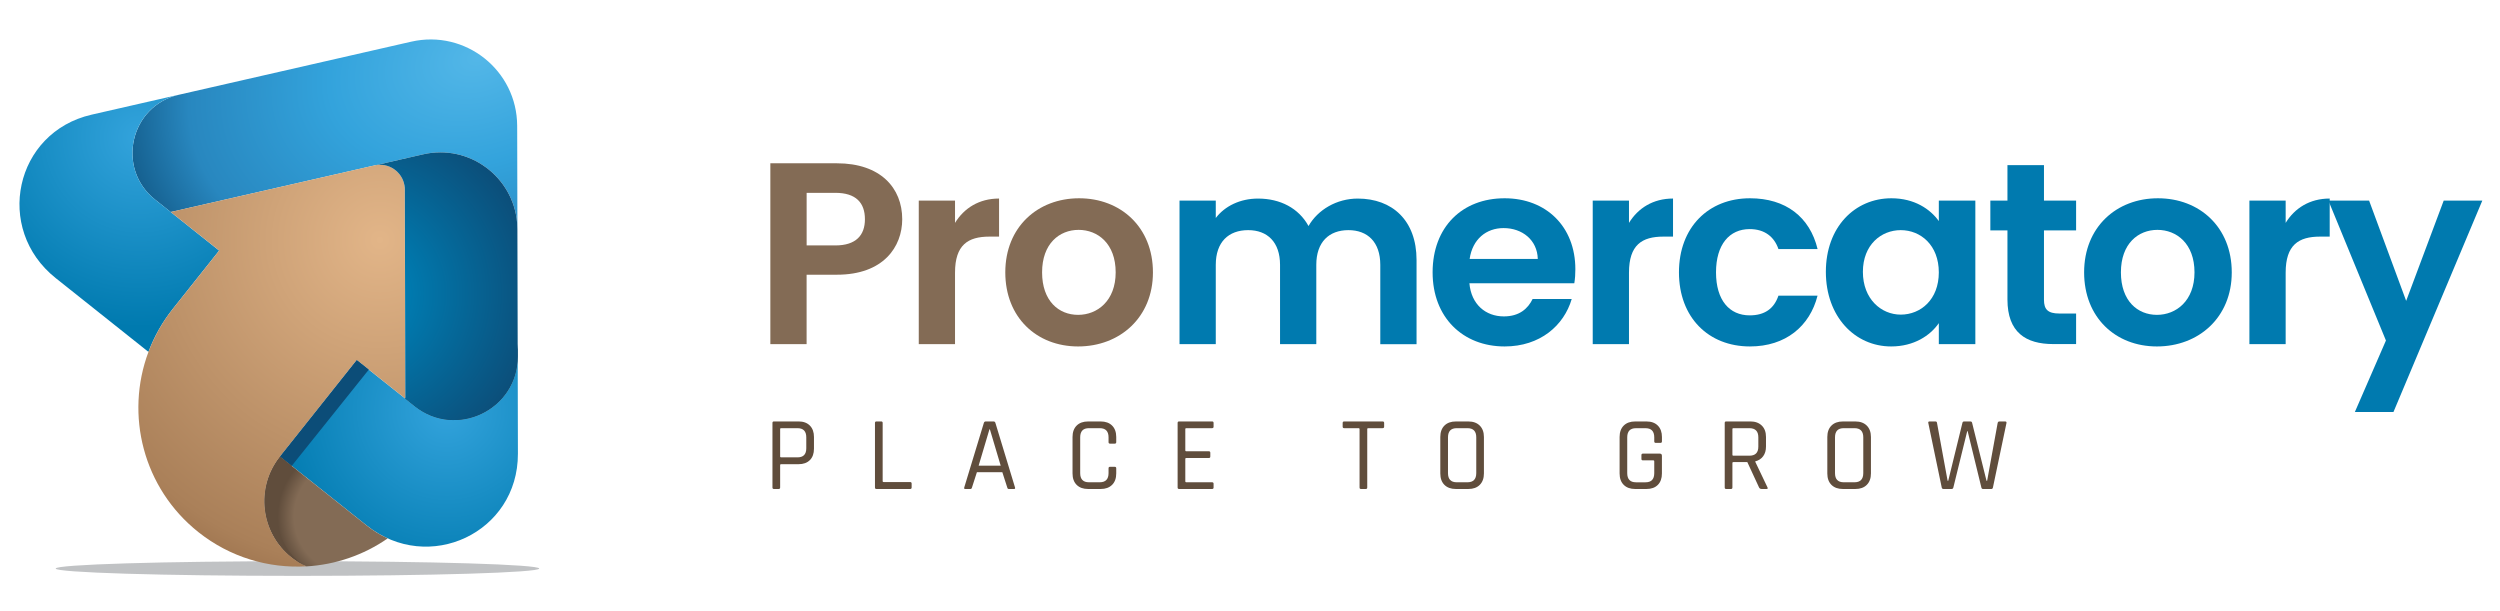
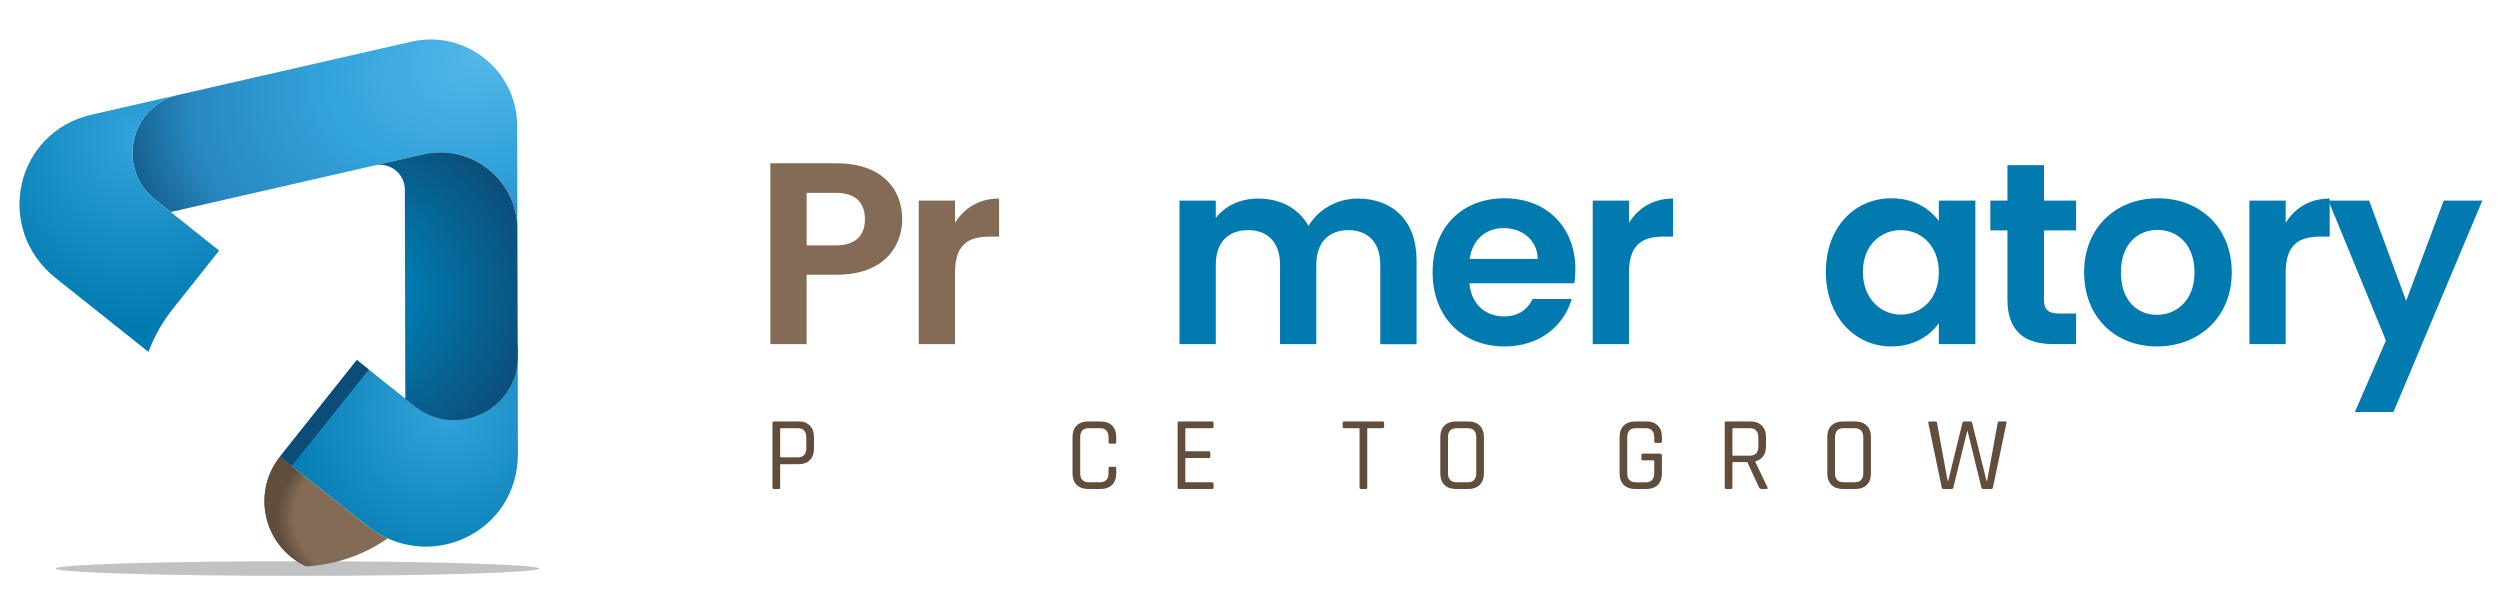
<svg xmlns="http://www.w3.org/2000/svg" version="1.1" id="Layer_1" x="0px" y="0px" viewBox="0 0 841.89 205.63" style="enable-background:new 0 0 841.89 205.63;" xml:space="preserve">
  <style type="text/css">
	.st0{fill:#007AAF;}
	.st1{fill:#836B55;}
	.st2{fill:#604D3C;}
	.st3{fill:#C0C2C4;}
	.st4{fill:url(#SVGID_1_);}
	.st5{fill:url(#SVGID_00000008109497694631632500000018333669955154509219_);}
	.st6{fill:url(#SVGID_00000080904587256218588990000016215177254241638025_);}
	.st7{fill:url(#SVGID_00000036934926762125990820000017182717547730329272_);}
	.st8{fill:url(#SVGID_00000127041904380358043390000003349041688034969990_);}
	.st9{fill:#063F5C;}
	.st10{fill:#0C4D78;}
	.st11{fill:url(#SVGID_00000038380659751253711300000008999066311644881313_);}
</style>
  <g>
    <g>
      <g>
        <path class="st0" d="M464.82,89.19c0-7.68-4.27-11.69-10.73-11.69c-6.54,0-10.82,4.01-10.82,11.69v26.7h-12.21v-26.7     c0-7.68-4.27-11.69-10.73-11.69c-6.63,0-10.91,4.01-10.91,11.69v26.7h-12.21V67.56h12.21v5.85c3.05-4.01,8.2-6.54,14.22-6.54     c7.5,0,13.7,3.23,17.01,9.25c3.14-5.5,9.51-9.25,16.58-9.25c11.6,0,19.8,7.33,19.8,20.68v28.35h-12.21V89.19z" />
        <path class="st0" d="M506.69,116.67c-14.05,0-24.25-9.77-24.25-24.95c0-15.27,9.95-24.95,24.25-24.95     c13.96,0,23.82,9.51,23.82,23.9c0,1.57-0.09,3.14-0.35,4.71h-35.33c0.61,7.15,5.5,11.17,11.6,11.17c5.23,0,8.11-2.62,9.68-5.85     h13.17C526.67,109.61,518.65,116.67,506.69,116.67z M494.91,87.19h22.95c-0.17-6.37-5.23-10.38-11.52-10.38     C500.5,76.8,495.87,80.56,494.91,87.19z" />
        <path class="st0" d="M548.57,115.89h-12.21V67.56h12.21v7.5c3.05-4.97,8.11-8.2,14.83-8.2v12.82h-3.23     c-7.24,0-11.6,2.79-11.6,12.13V115.89z" />
-         <path class="st0" d="M589.31,66.77c12.04,0,20.15,6.28,22.77,17.1H598.9c-1.4-4.1-4.62-6.72-9.68-6.72     c-6.8,0-11.34,5.15-11.34,14.57c0,9.42,4.54,14.48,11.34,14.48c5.06,0,8.2-2.27,9.68-6.63h13.17     c-2.62,10.29-10.73,17.1-22.77,17.1c-13.96,0-23.9-9.77-23.9-24.95C565.4,76.54,575.35,66.77,589.31,66.77z" />
        <path class="st0" d="M636.94,66.77c7.76,0,13.09,3.66,15.97,7.68v-6.89h12.3v48.33h-12.3v-7.07c-2.88,4.19-8.38,7.85-16.05,7.85     c-12.21,0-21.99-10.03-21.99-25.13S624.64,66.77,636.94,66.77z M640.08,77.5c-6.54,0-12.74,4.89-12.74,14.05     s6.19,14.4,12.74,14.4c6.72,0,12.83-5.06,12.83-14.22C652.91,82.56,646.8,77.5,640.08,77.5z" />
        <path class="st0" d="M676.02,77.59h-5.76V67.56h5.76V55.6h12.3v11.95h10.82v10.03h-10.82v23.38c0,3.23,1.31,4.62,5.15,4.62h5.67     v10.29h-7.68c-9.25,0-15.44-3.93-15.44-15.01V77.59z" />
        <path class="st0" d="M726.36,116.67c-13.96,0-24.52-9.77-24.52-24.95c0-15.27,10.91-24.95,24.86-24.95     c13.96,0,24.86,9.68,24.86,24.95C751.57,106.9,740.4,116.67,726.36,116.67z M726.36,106.03c6.46,0,12.65-4.71,12.65-14.31     c0-9.68-6.02-14.31-12.48-14.31c-6.46,0-12.3,4.62-12.3,14.31C714.23,101.32,719.82,106.03,726.36,106.03z" />
        <path class="st0" d="M769.72,115.89H757.5V67.56h12.21v7.5c3.05-4.97,8.11-8.2,14.83-8.2v12.82h-3.23     c-7.24,0-11.6,2.79-11.6,12.13V115.89z" />
        <path class="st0" d="M822.93,67.56h13l-29.92,71.19h-13l10.47-24.08l-19.37-47.11h13.7l12.48,33.76L822.93,67.56z" />
      </g>
      <g>
        <path class="st1" d="M281.84,92.51h-10.21v23.38h-12.21v-60.9h22.42c14.66,0,21.99,8.29,21.99,18.84     C303.82,83.09,297.54,92.51,281.84,92.51z M281.32,82.65c6.89,0,9.95-3.4,9.95-8.81c0-5.58-3.05-8.9-9.95-8.9h-9.68v17.71H281.32     z" />
        <path class="st1" d="M321.62,115.89H309.4V67.56h12.21v7.5c3.05-4.97,8.11-8.2,14.83-8.2v12.82h-3.23     c-7.24,0-11.6,2.79-11.6,12.13V115.89z" />
-         <path class="st1" d="M363.06,116.67c-13.96,0-24.52-9.77-24.52-24.95c0-15.27,10.91-24.95,24.86-24.95s24.86,9.68,24.86,24.95     C388.27,106.9,377.1,116.67,363.06,116.67z M363.06,106.03c6.46,0,12.65-4.71,12.65-14.31c0-9.68-6.02-14.31-12.48-14.31     c-6.46,0-12.3,4.62-12.3,14.31C350.93,101.32,356.51,106.03,363.06,106.03z" />
      </g>
    </g>
    <g>
      <path class="st2" d="M262.22,164.67h-1.59c-0.33,0-0.5-0.16-0.5-0.5v-21.75c0-0.33,0.16-0.5,0.5-0.5h8.28    c1.63,0,2.9,0.47,3.82,1.4s1.38,2.21,1.38,3.84v3.93c0,1.65-0.46,2.94-1.38,3.85c-0.92,0.92-2.19,1.38-3.82,1.38h-5.84    c-0.24,0-0.35,0.11-0.35,0.32v7.53C262.71,164.51,262.55,164.67,262.22,164.67z M263.07,154.02h5.48c1.98,0,2.97-1.01,2.97-3.04    v-3.71c0-2.05-0.99-3.08-2.97-3.08h-5.48c-0.24,0-0.35,0.11-0.35,0.32v9.2C262.71,153.92,262.83,154.02,263.07,154.02z" />
-       <path class="st2" d="M306.5,164.67h-11.35c-0.33,0-0.5-0.16-0.5-0.5v-21.75c0-0.33,0.16-0.5,0.5-0.5h1.59c0.33,0,0.5,0.16,0.5,0.5    v19.59c0,0.21,0.12,0.32,0.35,0.32h8.91c0.33,0,0.5,0.18,0.5,0.53v1.31C306.99,164.51,306.83,164.67,306.5,164.67z" />
-       <path class="st2" d="M326.8,164.67h-1.77c-0.31,0-0.41-0.16-0.32-0.5l6.61-21.75c0.09-0.33,0.32-0.5,0.67-0.5h2.55    c0.35,0,0.58,0.16,0.67,0.5l6.61,21.75c0.09,0.33-0.01,0.5-0.32,0.5h-1.8c-0.26,0-0.42-0.16-0.5-0.5l-1.66-5.16h-8.56l-1.66,5.16    C327.24,164.51,327.06,164.67,326.8,164.67z M333.2,144.58l-3.64,12.24h7.43l-3.64-12.24H333.2z" />
      <path class="st2" d="M370.66,164.67h-4.24c-1.63,0-2.91-0.46-3.84-1.38c-0.93-0.92-1.4-2.2-1.4-3.85v-12.27    c0-1.65,0.47-2.94,1.4-3.86c0.93-0.92,2.21-1.38,3.84-1.38h4.24c1.63,0,2.91,0.46,3.84,1.38c0.93,0.92,1.4,2.21,1.4,3.86v1.73    c0,0.33-0.17,0.5-0.5,0.5h-1.59c-0.33,0-0.5-0.16-0.5-0.5v-1.63c0-2.05-0.99-3.08-2.97-3.08h-3.64c-1.96,0-2.94,1.03-2.94,3.08    v12.06c0,2.05,0.98,3.08,2.94,3.08h3.64c1.98,0,2.97-1.03,2.97-3.08v-1.63c0-0.33,0.17-0.5,0.5-0.5h1.59c0.33,0,0.5,0.17,0.5,0.5    v1.73c0,1.65-0.47,2.94-1.4,3.85C373.56,164.21,372.28,164.67,370.66,164.67z" />
      <path class="st2" d="M408.18,164.67h-11.11c-0.33,0-0.5-0.16-0.5-0.5v-21.75c0-0.33,0.16-0.5,0.5-0.5h11.11    c0.33,0,0.5,0.16,0.5,0.5v1.27c0,0.33-0.17,0.5-0.5,0.5h-8.67c-0.24,0-0.35,0.11-0.35,0.32v7.14c0,0.21,0.12,0.32,0.35,0.32h7.57    c0.33,0,0.5,0.17,0.5,0.5v1.27c0,0.33-0.17,0.5-0.5,0.5h-7.57c-0.24,0-0.35,0.11-0.35,0.32v7.53c0,0.21,0.12,0.32,0.35,0.32h8.67    c0.33,0,0.5,0.17,0.5,0.5v1.27C408.68,164.51,408.51,164.67,408.18,164.67z" />
      <path class="st2" d="M459.93,164.67h-1.59c-0.33,0-0.5-0.16-0.5-0.5v-19.66c0-0.21-0.12-0.32-0.35-0.32h-4.81    c-0.35,0-0.53-0.16-0.53-0.5v-1.27c0-0.33,0.18-0.5,0.53-0.5h12.91c0.35,0,0.53,0.16,0.53,0.5v1.27c0,0.33-0.18,0.5-0.53,0.5    h-4.81c-0.24,0-0.35,0.11-0.35,0.32v19.66C460.42,164.51,460.26,164.67,459.93,164.67z" />
      <path class="st2" d="M494.48,164.67h-4.21c-1.63,0-2.91-0.46-3.84-1.38c-0.93-0.92-1.4-2.2-1.4-3.85v-12.27    c0-1.65,0.47-2.94,1.4-3.86c0.93-0.92,2.21-1.38,3.84-1.38h4.21c1.63,0,2.91,0.47,3.84,1.4c0.93,0.93,1.4,2.21,1.4,3.84v12.27    c0,1.63-0.47,2.91-1.4,3.84C497.39,164.21,496.11,164.67,494.48,164.67z M490.56,162.41h3.61c1.98,0,2.97-1.03,2.97-3.08v-12.06    c0-2.05-0.99-3.08-2.97-3.08h-3.61c-1.96,0-2.94,1.03-2.94,3.08v12.06C487.62,161.38,488.6,162.41,490.56,162.41z" />
      <path class="st2" d="M554.47,164.67h-3.82c-1.63,0-2.91-0.46-3.84-1.38c-0.93-0.92-1.4-2.2-1.4-3.85v-12.27    c0-1.65,0.47-2.94,1.4-3.86c0.93-0.92,2.21-1.38,3.84-1.38h3.82c1.63,0,2.9,0.47,3.82,1.4c0.92,0.93,1.38,2.21,1.38,3.84v1.45    c0,0.35-0.17,0.53-0.5,0.53h-1.59c-0.33,0-0.5-0.18-0.5-0.53v-1.34c0-2.05-0.98-3.08-2.94-3.08h-3.22c-1.96,0-2.94,1.03-2.94,3.08    v12.06c0,2.05,0.98,3.08,2.94,3.08h3.22c1.96,0,2.94-1.03,2.94-3.08v-3.96c0-0.24-0.11-0.35-0.32-0.35h-3.5    c-0.33,0-0.5-0.15-0.5-0.46v-1.31c0-0.33,0.16-0.5,0.5-0.5h5.69c0.47,0,0.71,0.25,0.71,0.74v5.94c0,1.65-0.46,2.94-1.38,3.85    C557.37,164.21,556.09,164.67,554.47,164.67z" />
      <path class="st2" d="M582.9,164.67h-1.59c-0.33,0-0.5-0.16-0.5-0.5v-21.75c0-0.33,0.16-0.5,0.5-0.5h8.13    c1.63,0,2.91,0.47,3.86,1.4s1.41,2.21,1.41,3.84v3.22c0,1.32-0.32,2.41-0.96,3.27c-0.64,0.86-1.52,1.43-2.65,1.72v0.14l4.1,8.59    c0.21,0.38,0.09,0.57-0.35,0.57h-1.59c-0.4,0-0.7-0.16-0.88-0.5l-3.96-8.56h-4.67c-0.24,0-0.35,0.11-0.35,0.32v8.24    C583.4,164.51,583.23,164.67,582.9,164.67z M583.75,153.46h5.34c2.03,0,3.04-1.01,3.04-3.04v-3.15c0-2.05-1.01-3.08-3.04-3.08    h-5.34c-0.24,0-0.35,0.11-0.35,0.32v8.63C583.4,153.35,583.51,153.46,583.75,153.46z" />
      <path class="st2" d="M624.81,164.67h-4.21c-1.63,0-2.91-0.46-3.84-1.38c-0.93-0.92-1.4-2.2-1.4-3.85v-12.27    c0-1.65,0.47-2.94,1.4-3.86c0.93-0.92,2.21-1.38,3.84-1.38h4.21c1.63,0,2.91,0.47,3.84,1.4c0.93,0.93,1.4,2.21,1.4,3.84v12.27    c0,1.63-0.47,2.91-1.4,3.84C627.72,164.21,626.44,164.67,624.81,164.67z M620.89,162.41h3.61c1.98,0,2.97-1.03,2.97-3.08v-12.06    c0-2.05-0.99-3.08-2.97-3.08h-3.61c-1.96,0-2.94,1.03-2.94,3.08v12.06C617.95,161.38,618.93,162.41,620.89,162.41z" />
      <path class="st2" d="M657.21,164.67h-2.72c-0.33,0-0.53-0.16-0.6-0.5l-4.53-21.75c-0.07-0.33,0.08-0.5,0.46-0.5h1.91    c0.35,0,0.54,0.16,0.57,0.5l3.57,19.49h0.21l4.78-19.52c0.07-0.31,0.26-0.46,0.57-0.46h2.12c0.31,0,0.5,0.15,0.57,0.46l4.85,19.52    h0.21l3.54-19.45c0.07-0.35,0.27-0.53,0.6-0.53h1.91c0.38,0,0.53,0.18,0.46,0.53l-4.56,21.72c-0.07,0.33-0.26,0.5-0.57,0.5h-2.72    c-0.33,0-0.53-0.16-0.6-0.5l-4.63-18.99h-0.14l-4.67,18.99C657.71,164.51,657.52,164.67,657.21,164.67z" />
    </g>
    <g>
      <ellipse class="st3" cx="100.17" cy="191.46" rx="81.42" ry="2.47" />
      <g>
        <radialGradient id="SVGID_1_" cx="161.054" cy="19.271" r="132.685" gradientTransform="matrix(0.95 -0.313 0.215 0.651 3.957 57.135)" gradientUnits="userSpaceOnUse">
          <stop offset="0" style="stop-color:#53B7E8" />
          <stop offset="0.389" style="stop-color:#33A3DC" />
          <stop offset="0.755" style="stop-color:#2887BF" />
          <stop offset="1" style="stop-color:#0C4D78" />
        </radialGradient>
        <path class="st4" d="M142.49,51.97c16.23-3.71,31.71,8.61,31.75,25.26l-0.07-32.49l-0.01-2.35     c-0.04-18.7-17.42-32.52-35.65-28.36l-2.29,0.52L60.23,31.91c-16.41,3.75-21.2,24.81-8.03,35.29l5.28,4.2L142.49,51.97z" />
        <radialGradient id="SVGID_00000129197562621040845710000011014918270813444760_" cx="150.394" cy="138.109" r="64.678" gradientUnits="userSpaceOnUse">
          <stop offset="0" style="stop-color:#33A3DC" />
          <stop offset="0.935" style="stop-color:#007AAF" />
        </radialGradient>
        <path style="fill:url(#SVGID_00000129197562621040845710000011014918270813444760_);" d="M174.41,152.8l-0.07-32.82     c0.04,17.92-20.66,27.93-34.68,16.78l-3.17-2.52l-16.33-12.99l-25.85,32.5l29.19,23.22C144.32,193.54,174.47,179.41,174.41,152.8     z" />
        <radialGradient id="SVGID_00000029728825787162949850000012281269697406561460_" cx="47.036" cy="46.175" r="63.981" gradientUnits="userSpaceOnUse">
          <stop offset="4.777587e-03" style="stop-color:#33A3DC" />
          <stop offset="1" style="stop-color:#007AAF" />
        </radialGradient>
        <path style="fill:url(#SVGID_00000029728825787162949850000012281269697406561460_);" d="M58.21,103.99l15.59-19.6L57.48,71.39     l0,0l-5.28-4.2c-13.17-10.48-8.38-31.54,8.03-35.29l-29.36,6.71C4.92,44.54-2.06,77.09,18.77,93.66l31.22,24.84     C51.91,113.39,54.64,108.49,58.21,103.99z" />
        <radialGradient id="SVGID_00000150784623901937710640000001850295876229548219_" cx="118.343" cy="174.012" r="28.923" gradientUnits="userSpaceOnUse">
          <stop offset="0.667" style="stop-color:#836B55" />
          <stop offset="0.859" style="stop-color:#604D3C" />
        </radialGradient>
        <path style="fill:url(#SVGID_00000150784623901937710640000001850295876229548219_);" d="M123.49,176.97l-29.18-23.21     c0,0.01-0.01,0.01-0.01,0.02c-8.29,10.42-6.56,25.59,3.86,33.88c1.58,1.26,3.27,2.28,5.02,3.08c9.69-0.56,19.2-3.75,27.38-9.43     C128.13,180.21,125.76,178.77,123.49,176.97z" />
        <radialGradient id="SVGID_00000021117014857718307520000012843122943362620061_" cx="127.951" cy="80.813" r="143.603" gradientUnits="userSpaceOnUse">
          <stop offset="0" style="stop-color:#E2B588" />
          <stop offset="0.768" style="stop-color:#AA8059" />
          <stop offset="1" style="stop-color:#855D3B" />
        </radialGradient>
-         <path style="fill:url(#SVGID_00000021117014857718307520000012843122943362620061_);" d="M94.3,153.77     c0-0.01,0.01-0.01,0.01-0.02l-0.01-0.01l25.85-32.5l16.33,12.99l-0.16-70.41l0,0c-0.01-5.35-4.99-9.31-10.21-8.12L57.48,71.39     l16.33,12.99l-15.59,19.6c-0.52,0.65-1.01,1.31-1.5,1.98c-0.17,0.23-0.33,0.46-0.49,0.69c-0.31,0.44-0.61,0.88-0.9,1.32     c-0.19,0.29-0.37,0.57-0.55,0.86c-0.25,0.39-0.48,0.79-0.72,1.19c-0.19,0.32-0.38,0.63-0.56,0.95c-0.19,0.33-0.36,0.67-0.54,1.01     c-0.4,0.74-0.78,1.49-1.14,2.25c-0.1,0.21-0.21,0.42-0.3,0.64c-0.23,0.49-0.44,0.99-0.66,1.48c-0.08,0.18-0.15,0.35-0.22,0.53     c-0.22,0.53-0.44,1.07-0.64,1.61c-7.94,21.15-1.84,45.87,16.79,60.69l0,0c10.73,8.53,23.72,12.27,36.4,11.54     c-1.76-0.8-3.44-1.82-5.02-3.08C87.74,179.36,86.01,164.19,94.3,153.77z" />
        <path class="st9" d="M139.65,136.76c14.02,11.16,34.72,1.14,34.68-16.78l0-4.2c-0.42,6.22-4.47,20.21-18.12,23     c-10.1,2.06-18.8-3.76-19.74-4.9l0.01,0.36L139.65,136.76z" />
        <g>
          <polygon class="st10" points="120.15,121.25 94.3,153.75 98.24,156.89 124.2,124.47     " />
        </g>
        <g>
          <g>
            <g>
              <path class="st2" d="M94.3,153.77c-8.29,10.42-6.56,25.59,3.86,33.88c1.58,1.26,3.27,2.28,5.02,3.08        c-11.27-6.07-13.36-23.44-4.94-33.84l0,0l-3.93-3.13C94.31,153.76,94.3,153.77,94.3,153.77z" />
            </g>
          </g>
        </g>
        <radialGradient id="SVGID_00000077318273650343418360000017878563511067774622_" cx="119.672" cy="98.842" r="70.322" gradientUnits="userSpaceOnUse">
          <stop offset="0.248" style="stop-color:#007AAF" />
          <stop offset="0.889" style="stop-color:#0C4D78" />
        </radialGradient>
        <path style="fill:url(#SVGID_00000077318273650343418360000017878563511067774622_);" d="M174.24,77.23c0-0.4-0.02-0.8-0.04-1.2     c0,0,0,0,0-0.01c0-0.16-0.01-0.33-0.02-0.49c-0.01-0.17-0.03-0.33-0.04-0.49c-1.32-15.52-16.13-26.61-31.65-23.07l-16.37,3.74     c4.79-1.09,9.37,2.16,10.1,6.84c0.07,0.42,0.11,0.85,0.11,1.29l0,0l0.16,70.41l3.17,2.52c14.02,11.16,34.72,1.14,34.68-16.78     L174.24,77.23z" />
      </g>
    </g>
  </g>
</svg>